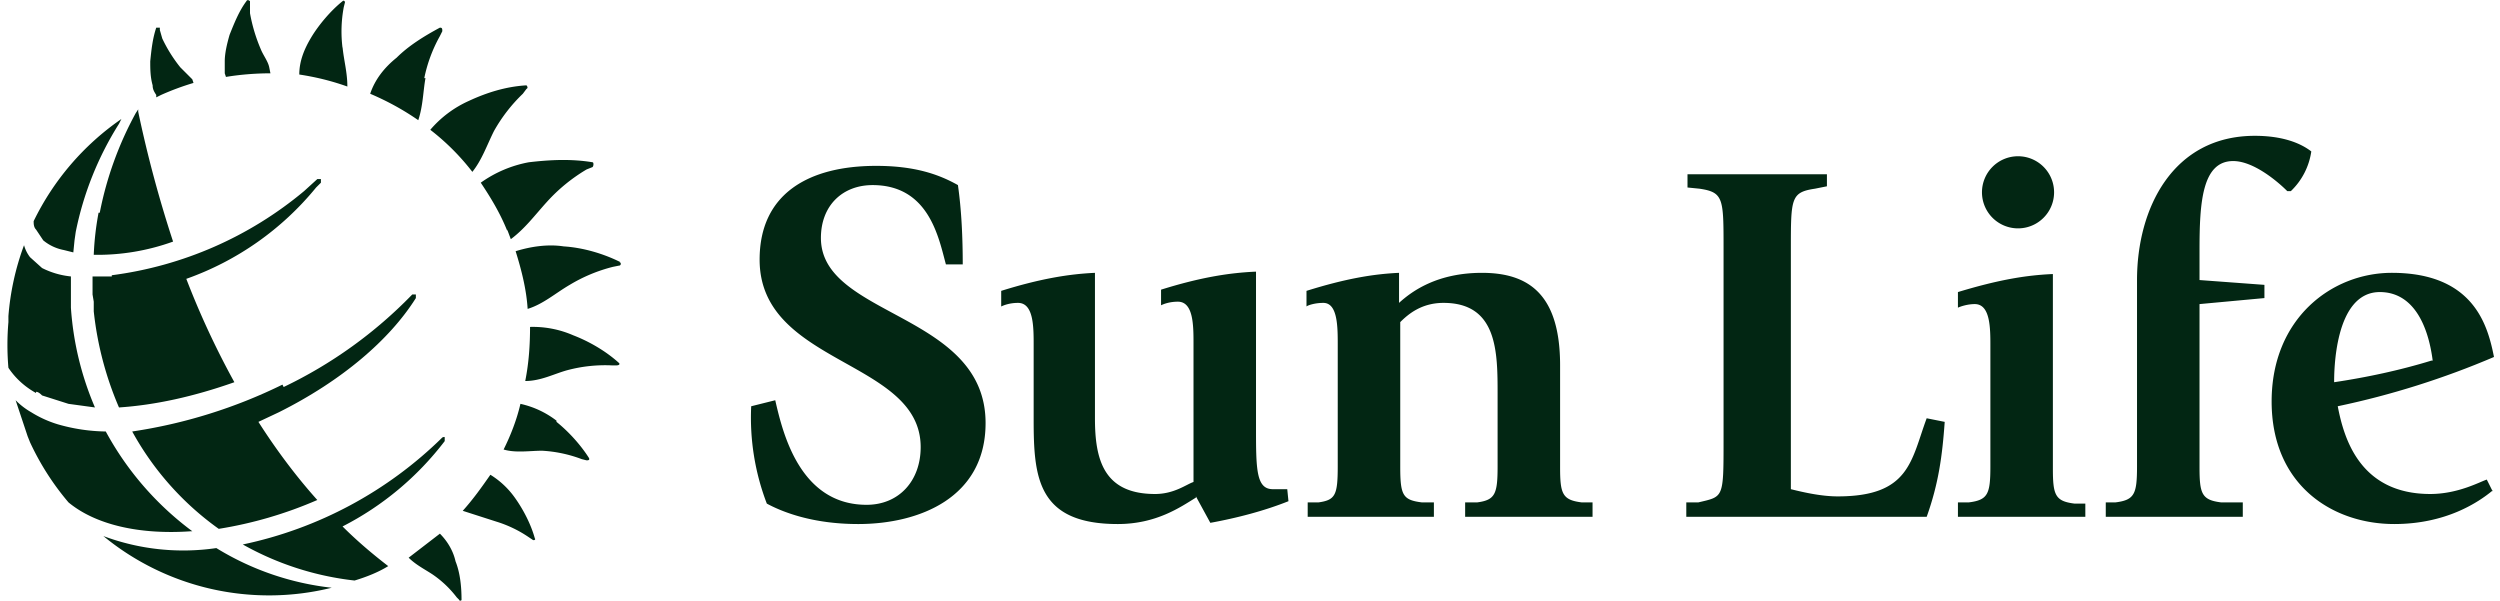
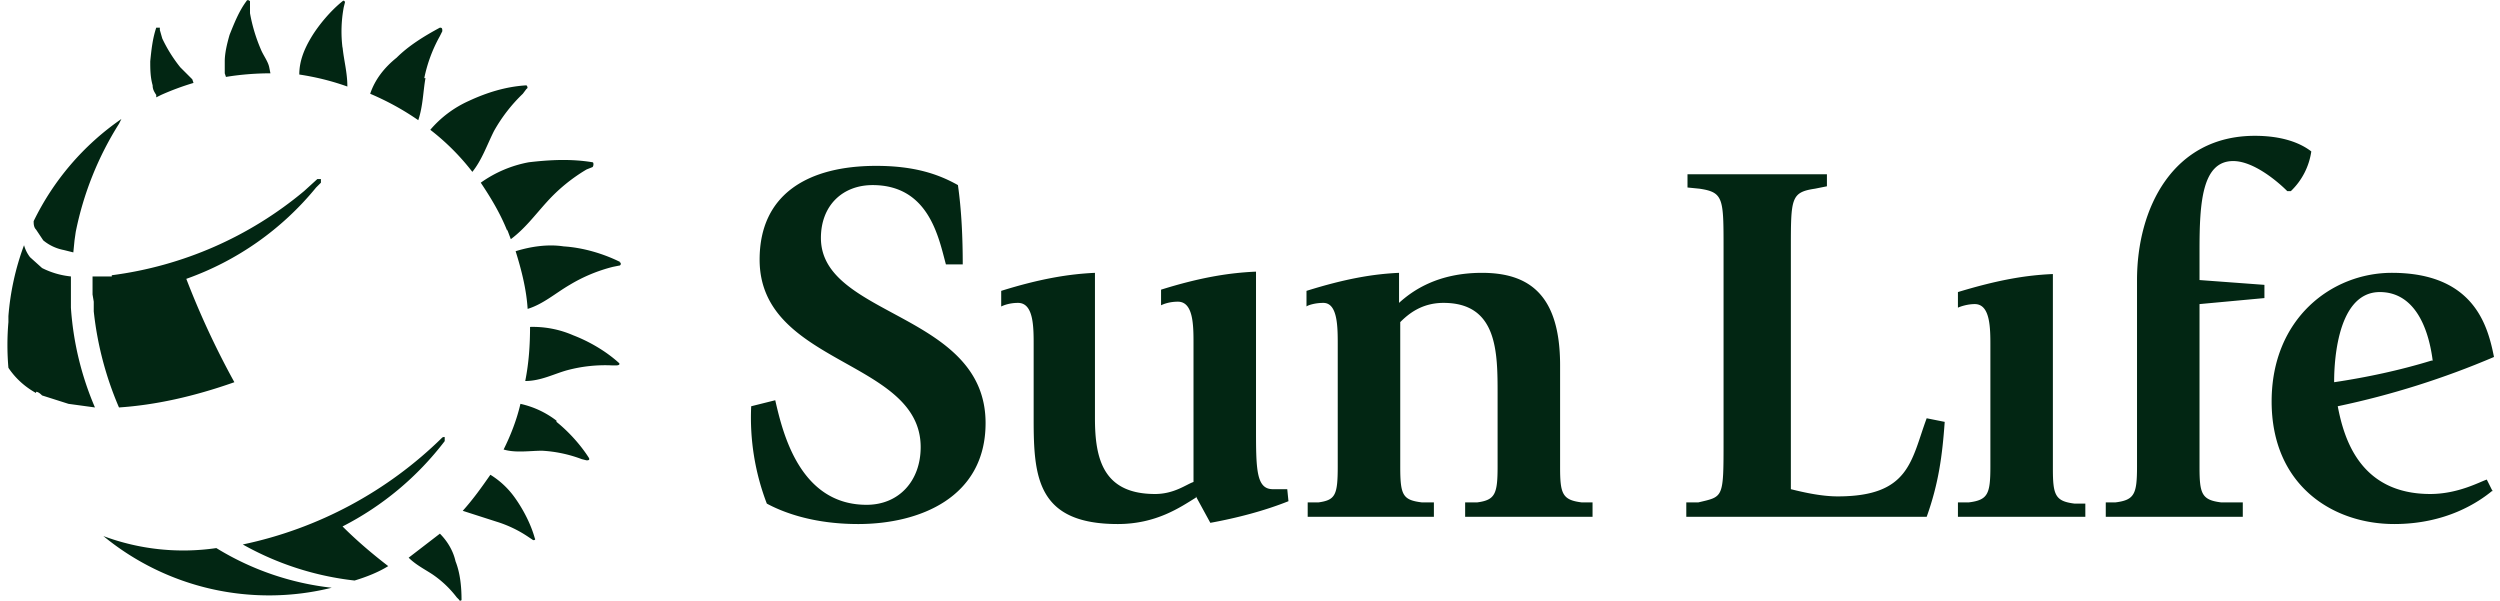
<svg xmlns="http://www.w3.org/2000/svg" width="208" height="50" fill="none">
-   <path fill="#022613" d="M78.7 22c-.6-2.2-1.4-6.6-6.1-6.6-2.5 0-4.3 1.7-4.3 4.4C68.3 26.4 82 26 82 35.2c0 6.2-5.5 8.4-10.6 8.4-3.8 0-6.3-1-7.6-1.7a20 20 0 0 1-1.3-8.1l2-.5c.6 2.6 2 8.7 7.6 8.7 2.7 0 4.5-2 4.5-4.8 0-7.3-13.4-6.8-13.4-15.6 0-5.5 4.1-7.8 9.7-7.8 3.2 0 5.2.7 6.8 1.6.3 2.1.4 4.4.4 6.6h-1.5ZM99.5 41.4c-1.3.8-3.3 2.2-6.5 2.2-6.7 0-7-3.9-7-8.7v-6.2c0-1.5 0-3.5-1.3-3.5-.7 0-1.2.2-1.4.3v-1.3c3.2-1 5.6-1.4 7.8-1.5v12.1c0 3.4.7 6.3 5 6.3 1.6 0 2.6-.8 3.2-1V28.6c0-1.5 0-3.5-1.3-3.5-.7 0-1.2.2-1.4.3v-1.3c3.2-1 5.6-1.4 7.9-1.5v12.9c0 3.5 0 5.2 1.4 5.2h1.2l.1 1c-2 .8-4.3 1.4-6.5 1.8l-1.2-2.2ZM111.3 28.7c0-1.5 0-3.5-1.2-3.5-.7 0-1.3.2-1.4.3v-1.3c3.2-1 5.5-1.4 7.7-1.5v2.5c1.1-1 3.2-2.5 6.9-2.5 3.9 0 6.5 1.8 6.5 7.7v8.5c0 2.2.2 2.7 1.8 2.9h.9V43h-10.6v-1.2h1c1.5-.2 1.7-.7 1.7-3v-6c0-3.5 0-7.6-4.5-7.6-1.8 0-2.9.9-3.6 1.6v12c0 2.4.2 2.8 1.8 3h1V43h-10.5v-1.2h.9c1.4-.2 1.6-.6 1.6-3V28.8ZM140.3 41.8h1c2.1-.5 2.1-.3 2.1-5.2V20.7c0-4.2 0-4.7-2-5l-1-.1v-1.1H152v1l-1 .2c-2 .3-2 .8-2 5v20c1.2.3 2.6.6 3.9.6 6 0 6.1-3 7.4-6.5l1.5.3c-.2 2.8-.5 5.1-1.5 7.9h-20v-1.2ZM163 41.8h.8c1.6-.2 1.8-.7 1.8-3V28.8c0-1.5 0-3.5-1.3-3.5-.6 0-1.2.2-1.4.3v-1.3c3.3-1 5.6-1.4 7.9-1.5v16.2c0 2.2.2 2.7 1.8 2.9h.9V43h-10.6v-1.2Zm1.9-25.8a3 3 0 0 1 3-3 3 3 0 1 1 0 6 3 3 0 0 1-3-3ZM177.8 23.3c0-6 3-12 9.8-12 2.3 0 3.8.6 4.7 1.3a5.7 5.7 0 0 1-1.7 3.3h-.3c-.8-.8-2.8-2.5-4.5-2.5-2.6 0-2.8 3.5-2.8 7.4v2.5l5.4.4v1.1l-5.4.5v13.6c0 2.2.2 2.7 1.8 2.9h1.8V43h-11.4v-1.2h.8c1.6-.2 1.8-.7 1.8-3V23.4Z" />
+   <path fill="#022613" d="M78.7 22c-.6-2.2-1.4-6.6-6.1-6.6-2.5 0-4.3 1.7-4.3 4.4C68.3 26.4 82 26 82 35.2c0 6.2-5.5 8.4-10.6 8.4-3.8 0-6.3-1-7.6-1.7a20 20 0 0 1-1.3-8.1l2-.5c.6 2.6 2 8.7 7.6 8.7 2.7 0 4.5-2 4.5-4.8 0-7.3-13.4-6.8-13.4-15.6 0-5.5 4.1-7.8 9.7-7.8 3.2 0 5.2.7 6.8 1.6.3 2.1.4 4.4.4 6.6h-1.5ZM99.5 41.4c-1.3.8-3.3 2.2-6.5 2.2-6.7 0-7-3.9-7-8.7v-6.2c0-1.5 0-3.5-1.3-3.5-.7 0-1.2.2-1.4.3v-1.3c3.2-1 5.6-1.4 7.8-1.5v12.1c0 3.4.7 6.3 5 6.3 1.6 0 2.6-.8 3.2-1V28.6c0-1.5 0-3.5-1.3-3.5-.7 0-1.2.2-1.4.3v-1.3c3.2-1 5.6-1.4 7.9-1.5v12.9c0 3.5 0 5.2 1.4 5.2h1.2l.1 1c-2 .8-4.3 1.4-6.5 1.8l-1.2-2.2ZM111.3 28.7c0-1.5 0-3.5-1.2-3.5-.7 0-1.3.2-1.4.3v-1.3c3.2-1 5.5-1.4 7.7-1.5v2.5c1.1-1 3.2-2.5 6.9-2.5 3.9 0 6.5 1.8 6.5 7.7v8.5c0 2.2.2 2.7 1.8 2.9h.9V43h-10.6v-1.2h1c1.5-.2 1.7-.7 1.7-3v-6c0-3.5 0-7.6-4.5-7.6-1.8 0-2.9.9-3.6 1.6v12c0 2.4.2 2.8 1.8 3h1V43h-10.5v-1.2h.9c1.4-.2 1.6-.6 1.6-3V28.8ZM140.3 41.8h1c2.1-.5 2.1-.3 2.1-5.2V20.7c0-4.2 0-4.7-2-5l-1-.1v-1.1H152v1l-1 .2c-2 .3-2 .8-2 5v20c1.2.3 2.6.6 3.9.6 6 0 6.1-3 7.4-6.5l1.5.3c-.2 2.8-.5 5.1-1.5 7.9h-20v-1.2ZM163 41.8h.8c1.6-.2 1.8-.7 1.8-3V28.8c0-1.5 0-3.5-1.3-3.5-.6 0-1.2.2-1.4.3v-1.3c3.3-1 5.6-1.4 7.9-1.5v16.2c0 2.2.2 2.7 1.8 2.9h.9V43h-10.6v-1.2Zm1.9-25.8ZM177.8 23.3c0-6 3-12 9.8-12 2.3 0 3.8.6 4.7 1.3a5.7 5.7 0 0 1-1.7 3.3h-.3c-.8-.8-2.8-2.5-4.5-2.5-2.6 0-2.8 3.5-2.8 7.4v2.5l5.4.4v1.1l-5.4.5v13.6c0 2.2.2 2.7 1.8 2.9h1.8V43h-11.4v-1.2h.8c1.6-.2 1.8-.7 1.8-3V23.4Z" />
  <path fill="#022613" d="M207.4 40.8c-1.2 1-3.9 2.8-8.2 2.8-5.1 0-10.2-3.2-10.2-10.2 0-6.9 5-10.7 10-10.7 6.9 0 8 4.5 8.5 7a69.5 69.5 0 0 1-13 4.1c.5 2.6 1.8 7.3 7.7 7.3 2.3 0 4.1-1 4.7-1.2l.5 1Zm-5-10.8c-.4-3.1-1.7-5.7-4.4-5.7-3.8 0-3.8 6.7-3.8 7.5 2.7-.4 5.5-1 8.1-1.8ZM28.5 4a11 11 0 0 1 .1-3.4l.1-.4c0-.1-.1-.2-.2-.1-1 .8-2 2-2.6 3-.6 1-1 2-1 3.1 1.3.2 2.6.5 4 1 0-1.2-.3-2.2-.4-3.3ZM18.8 6.4c1.2-.2 2.5-.3 3.7-.3l-.1-.5c-.1-.5-.5-1-.7-1.5a13.7 13.7 0 0 1-.9-3v-1s-.2-.2-.3 0c-.6.8-1 1.8-1.4 2.8-.2.7-.4 1.5-.4 2.2v1l.1.3ZM13 7.9v.2l.4-.2a22 22 0 0 1 2.7-1l-.1-.3-1-1a12 12 0 0 1-1.5-2.4l-.2-.7v-.2H13c-.3.9-.4 1.8-.5 2.8 0 .6 0 1.3.2 2 0 .3.1.5.3.8ZM35.8 10.8c1.3 1 2.5 2.2 3.5 3.5.8-1 1.2-2.2 1.8-3.4a13.3 13.3 0 0 1 2.4-3.1l.3-.4c.2-.1 0-.3 0-.3-1.7.1-3.3.6-4.8 1.3a9.1 9.1 0 0 0-3.2 2.4ZM42.2 19.1l.3.8c1.2-.9 2-2 3-3.1a14.2 14.2 0 0 1 3.3-2.7l.5-.2c.1-.1.1-.4 0-.4-1.8-.3-3.6-.2-5.3 0a10 10 0 0 0-4 1.7c.8 1.2 1.6 2.5 2.2 4ZM35.3 6.5A12.1 12.1 0 0 1 36.6 3l.2-.4c0-.2 0-.3-.2-.3C35.3 3 34 3.8 33 4.8c-1 .8-1.8 1.8-2.2 3 1.4.6 2.7 1.3 4 2.2.4-1.2.4-2.4.6-3.5ZM47.7 27.9a8.4 8.4 0 0 0-3.6-.7c0 1.5-.1 3-.4 4.5 1.3 0 2.4-.6 3.5-.9a12.2 12.2 0 0 1 3.7-.4h.4c.2 0 .3-.1.2-.2-1.1-1-2.5-1.8-3.8-2.3ZM51.6 21.8c-1.4-.7-3.1-1.2-4.7-1.3-1.3-.2-2.7 0-4 .4.5 1.6.9 3.2 1 4.8 1.3-.4 2.3-1.3 3.5-2a13.2 13.2 0 0 1 3.6-1.5l.5-.1c.2 0 .2-.3 0-.3ZM36.6 44.4l-2.6 2c.6.6 1.4 1 2 1.4a8.7 8.7 0 0 1 2 1.9l.2.2c0 .1.2.1.2 0 0-1-.1-2.2-.5-3.2-.2-.9-.7-1.7-1.3-2.3ZM40.8 39.5c-.7 1-1.4 2-2.3 3l2.8.9a10 10 0 0 1 2.7 1.3l.3.2c.1.1.3 0 .2-.1-.3-1.1-.9-2.3-1.6-3.3a7 7 0 0 0-2.1-2ZM46.3 35a7.6 7.6 0 0 0-3-1.4c-.3 1.3-.8 2.6-1.4 3.8 1 .3 2.2.1 3.2.1a11 11 0 0 1 3.3.7l.4.1c.1 0 .3 0 .2-.2-.7-1.1-1.7-2.2-2.7-3ZM18 45.6a19 19 0 0 1-9.4-1 21.7 21.7 0 0 0 19 4.3 23.2 23.2 0 0 1-9.6-3.3ZM37 36.7v-.3c0-.1-.2 0-.2 0a33.5 33.5 0 0 1-16.6 8.9 24.5 24.5 0 0 0 9.3 3c1-.3 2-.7 2.8-1.2-1.3-1-2.6-2.1-3.8-3.3a25 25 0 0 0 8.5-7.1ZM3 32.6c.2 0 .4.2.5.3l2.2.7 2.2.3a25.3 25.3 0 0 1-2-8.3V23a6.8 6.8 0 0 1-2.4-.7l-1-.9a2.9 2.9 0 0 1-.5-1 21.8 21.8 0 0 0-1.3 5.9v.5a22 22 0 0 0 0 3.8c.6.9 1.4 1.6 2.3 2.1ZM9.3 23H7.7v1.5l.1.6v.8a27.6 27.6 0 0 0 2.1 8c3-.2 6.2-.9 9.6-2.1a69.7 69.7 0 0 1-4-8.6 24.5 24.5 0 0 0 10.8-7.6l.4-.4v-.3h-.3l-1.1 1a31.2 31.2 0 0 1-16 7ZM3.6 20a3.8 3.8 0 0 0 1.7.8l.8.2.1-1 .1-.7a26.7 26.7 0 0 1 3.6-9l.2-.4a22 22 0 0 0-7.3 8.5c0 .2 0 .5.2.7l.6.9Z" />
-   <path fill="#022613" d="M8.2 17.7a24 24 0 0 0-.4 3.5 18.5 18.5 0 0 0 6.6-1.1 101.7 101.7 0 0 1-2.9-10.8v-.2l-.2.3a28.7 28.7 0 0 0-3 8.3ZM16 44.2a25.4 25.4 0 0 1-7.2-8.3 15 15 0 0 1-4-.6 9.2 9.2 0 0 1-2.2-1 6 6 0 0 1-1.3-1l1 3 .2.5a22 22 0 0 0 3.2 5c2.3 1.9 6 2.7 10.2 2.4ZM23.5 32A42.5 42.5 0 0 1 11 35.9a24.3 24.3 0 0 0 7.2 8.1 34 34 0 0 0 8.2-2.4c-1.8-2-3.5-4.3-4.9-6.5l1.7-.8c5.2-2.6 9.2-6 11.4-9.5v-.3h-.3a37.3 37.3 0 0 1-10.7 7.7Z" />
</svg>